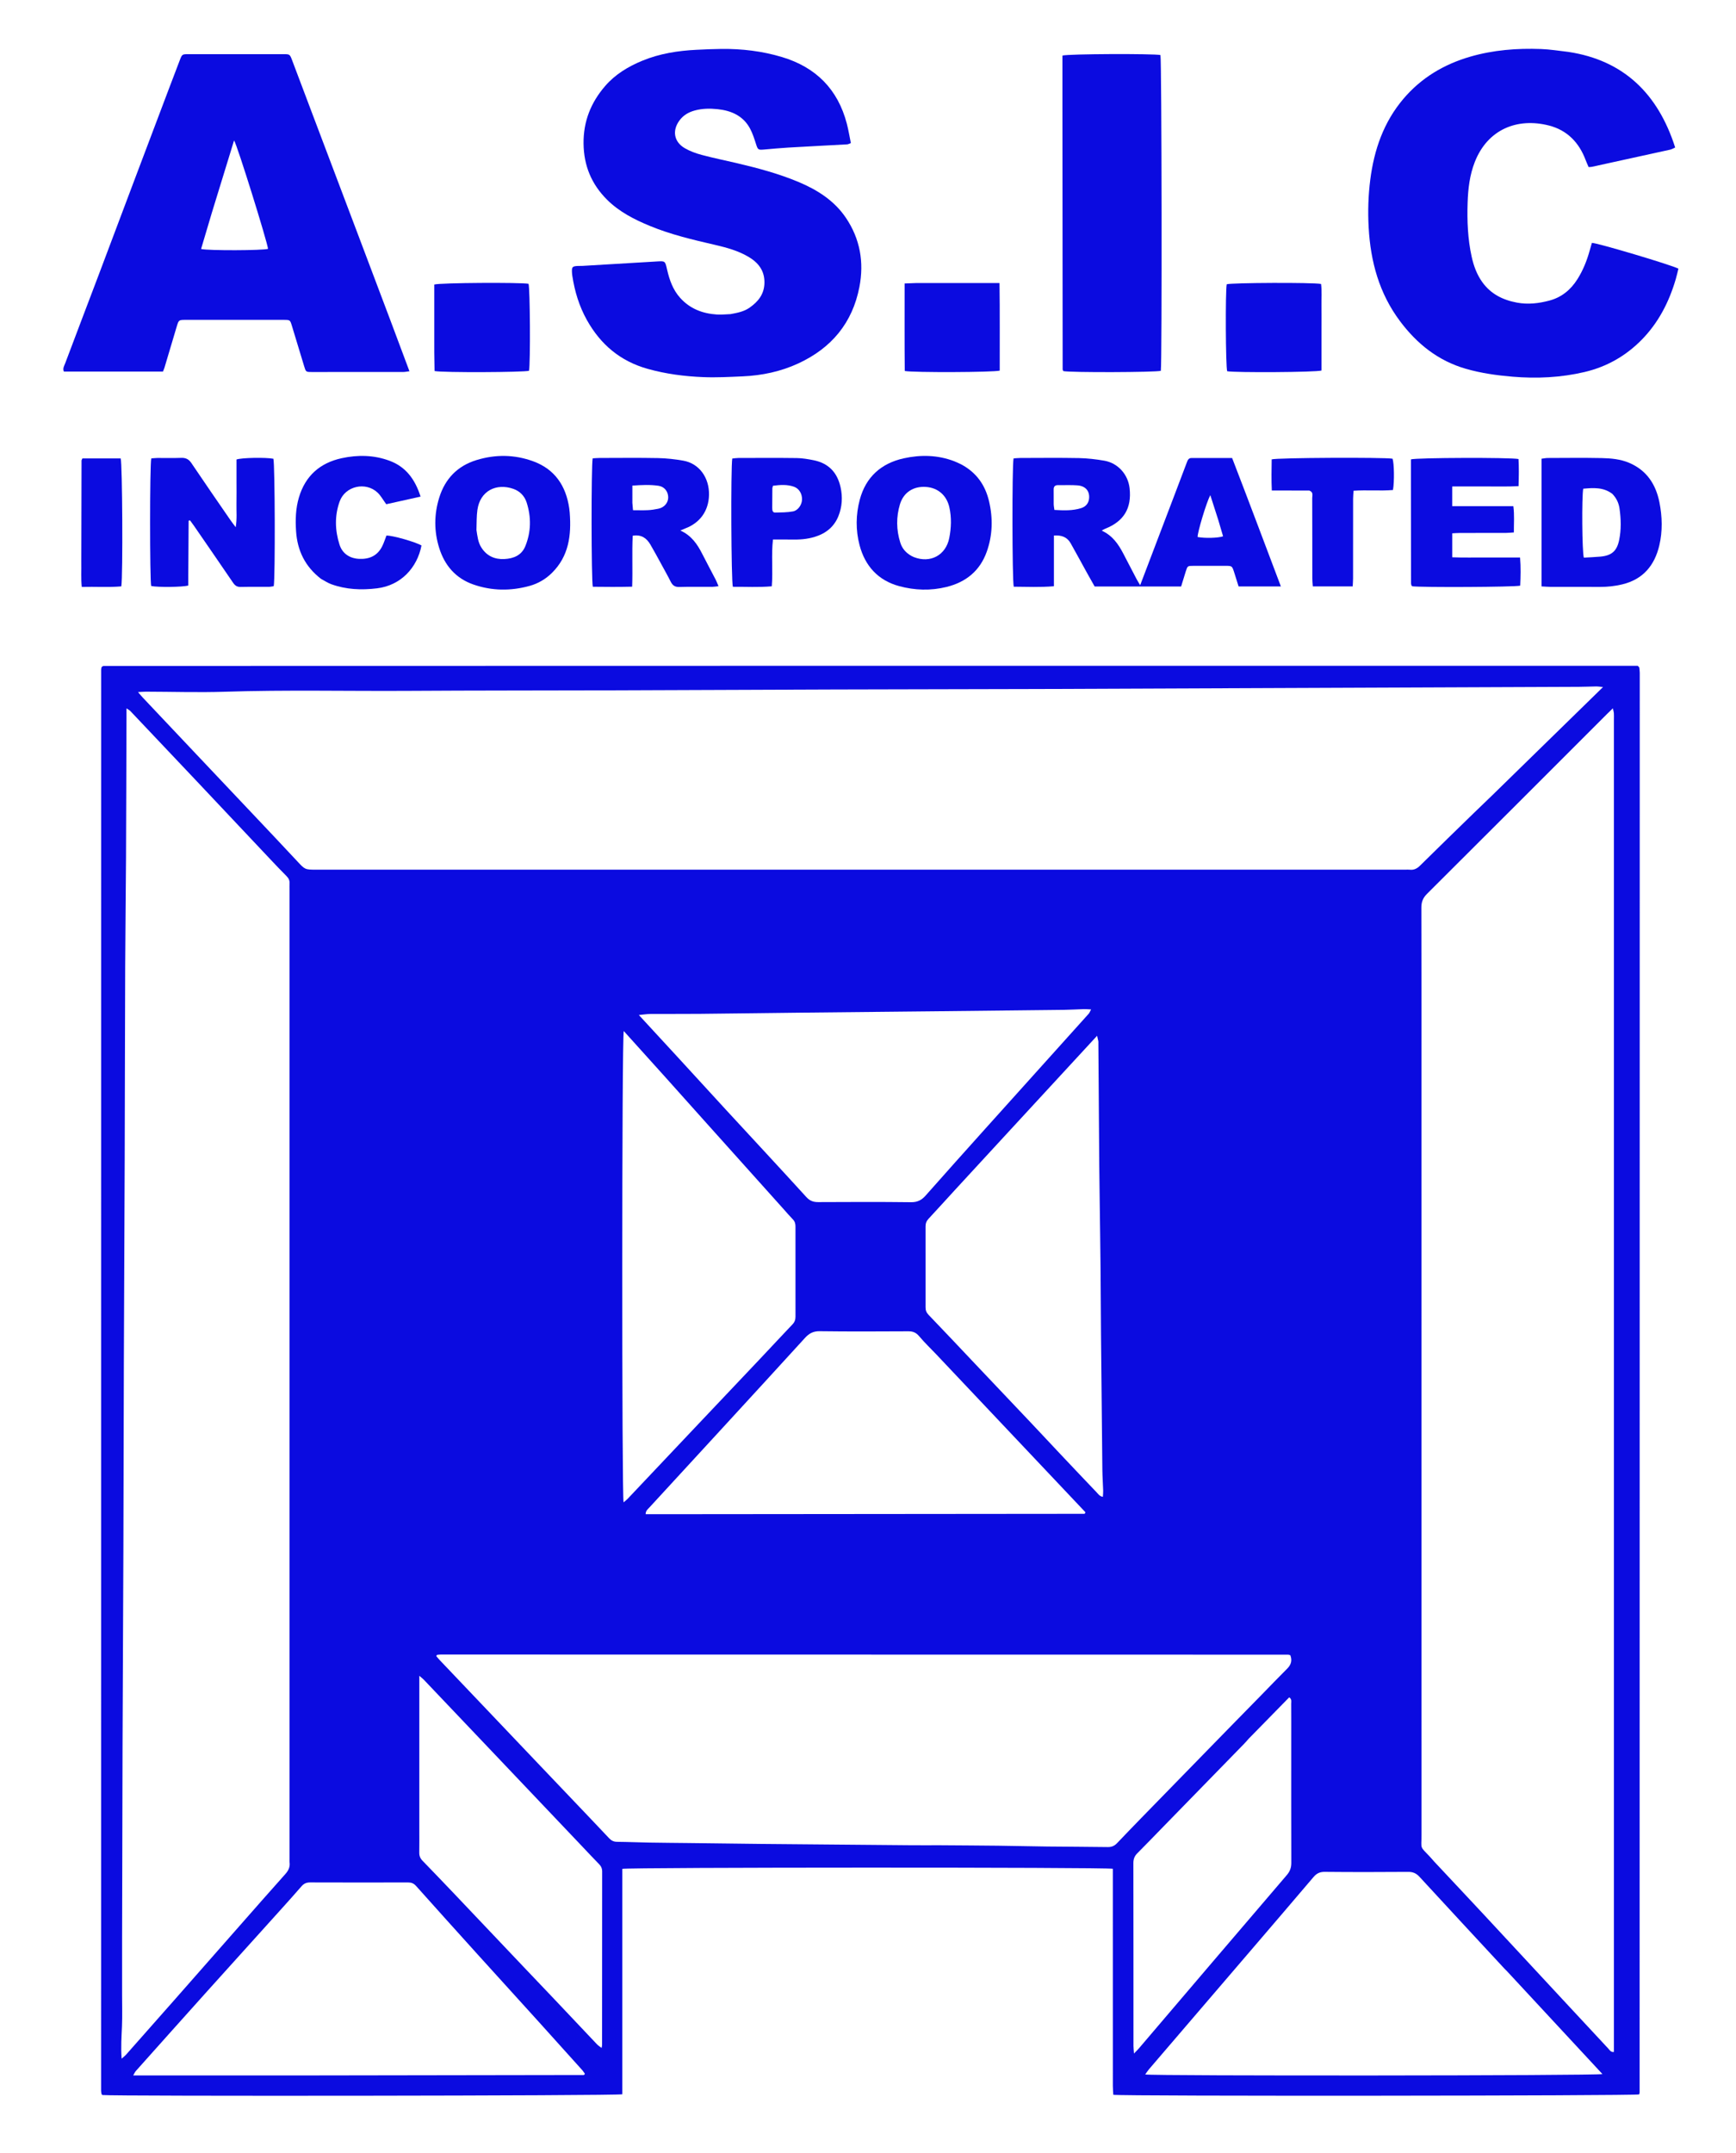
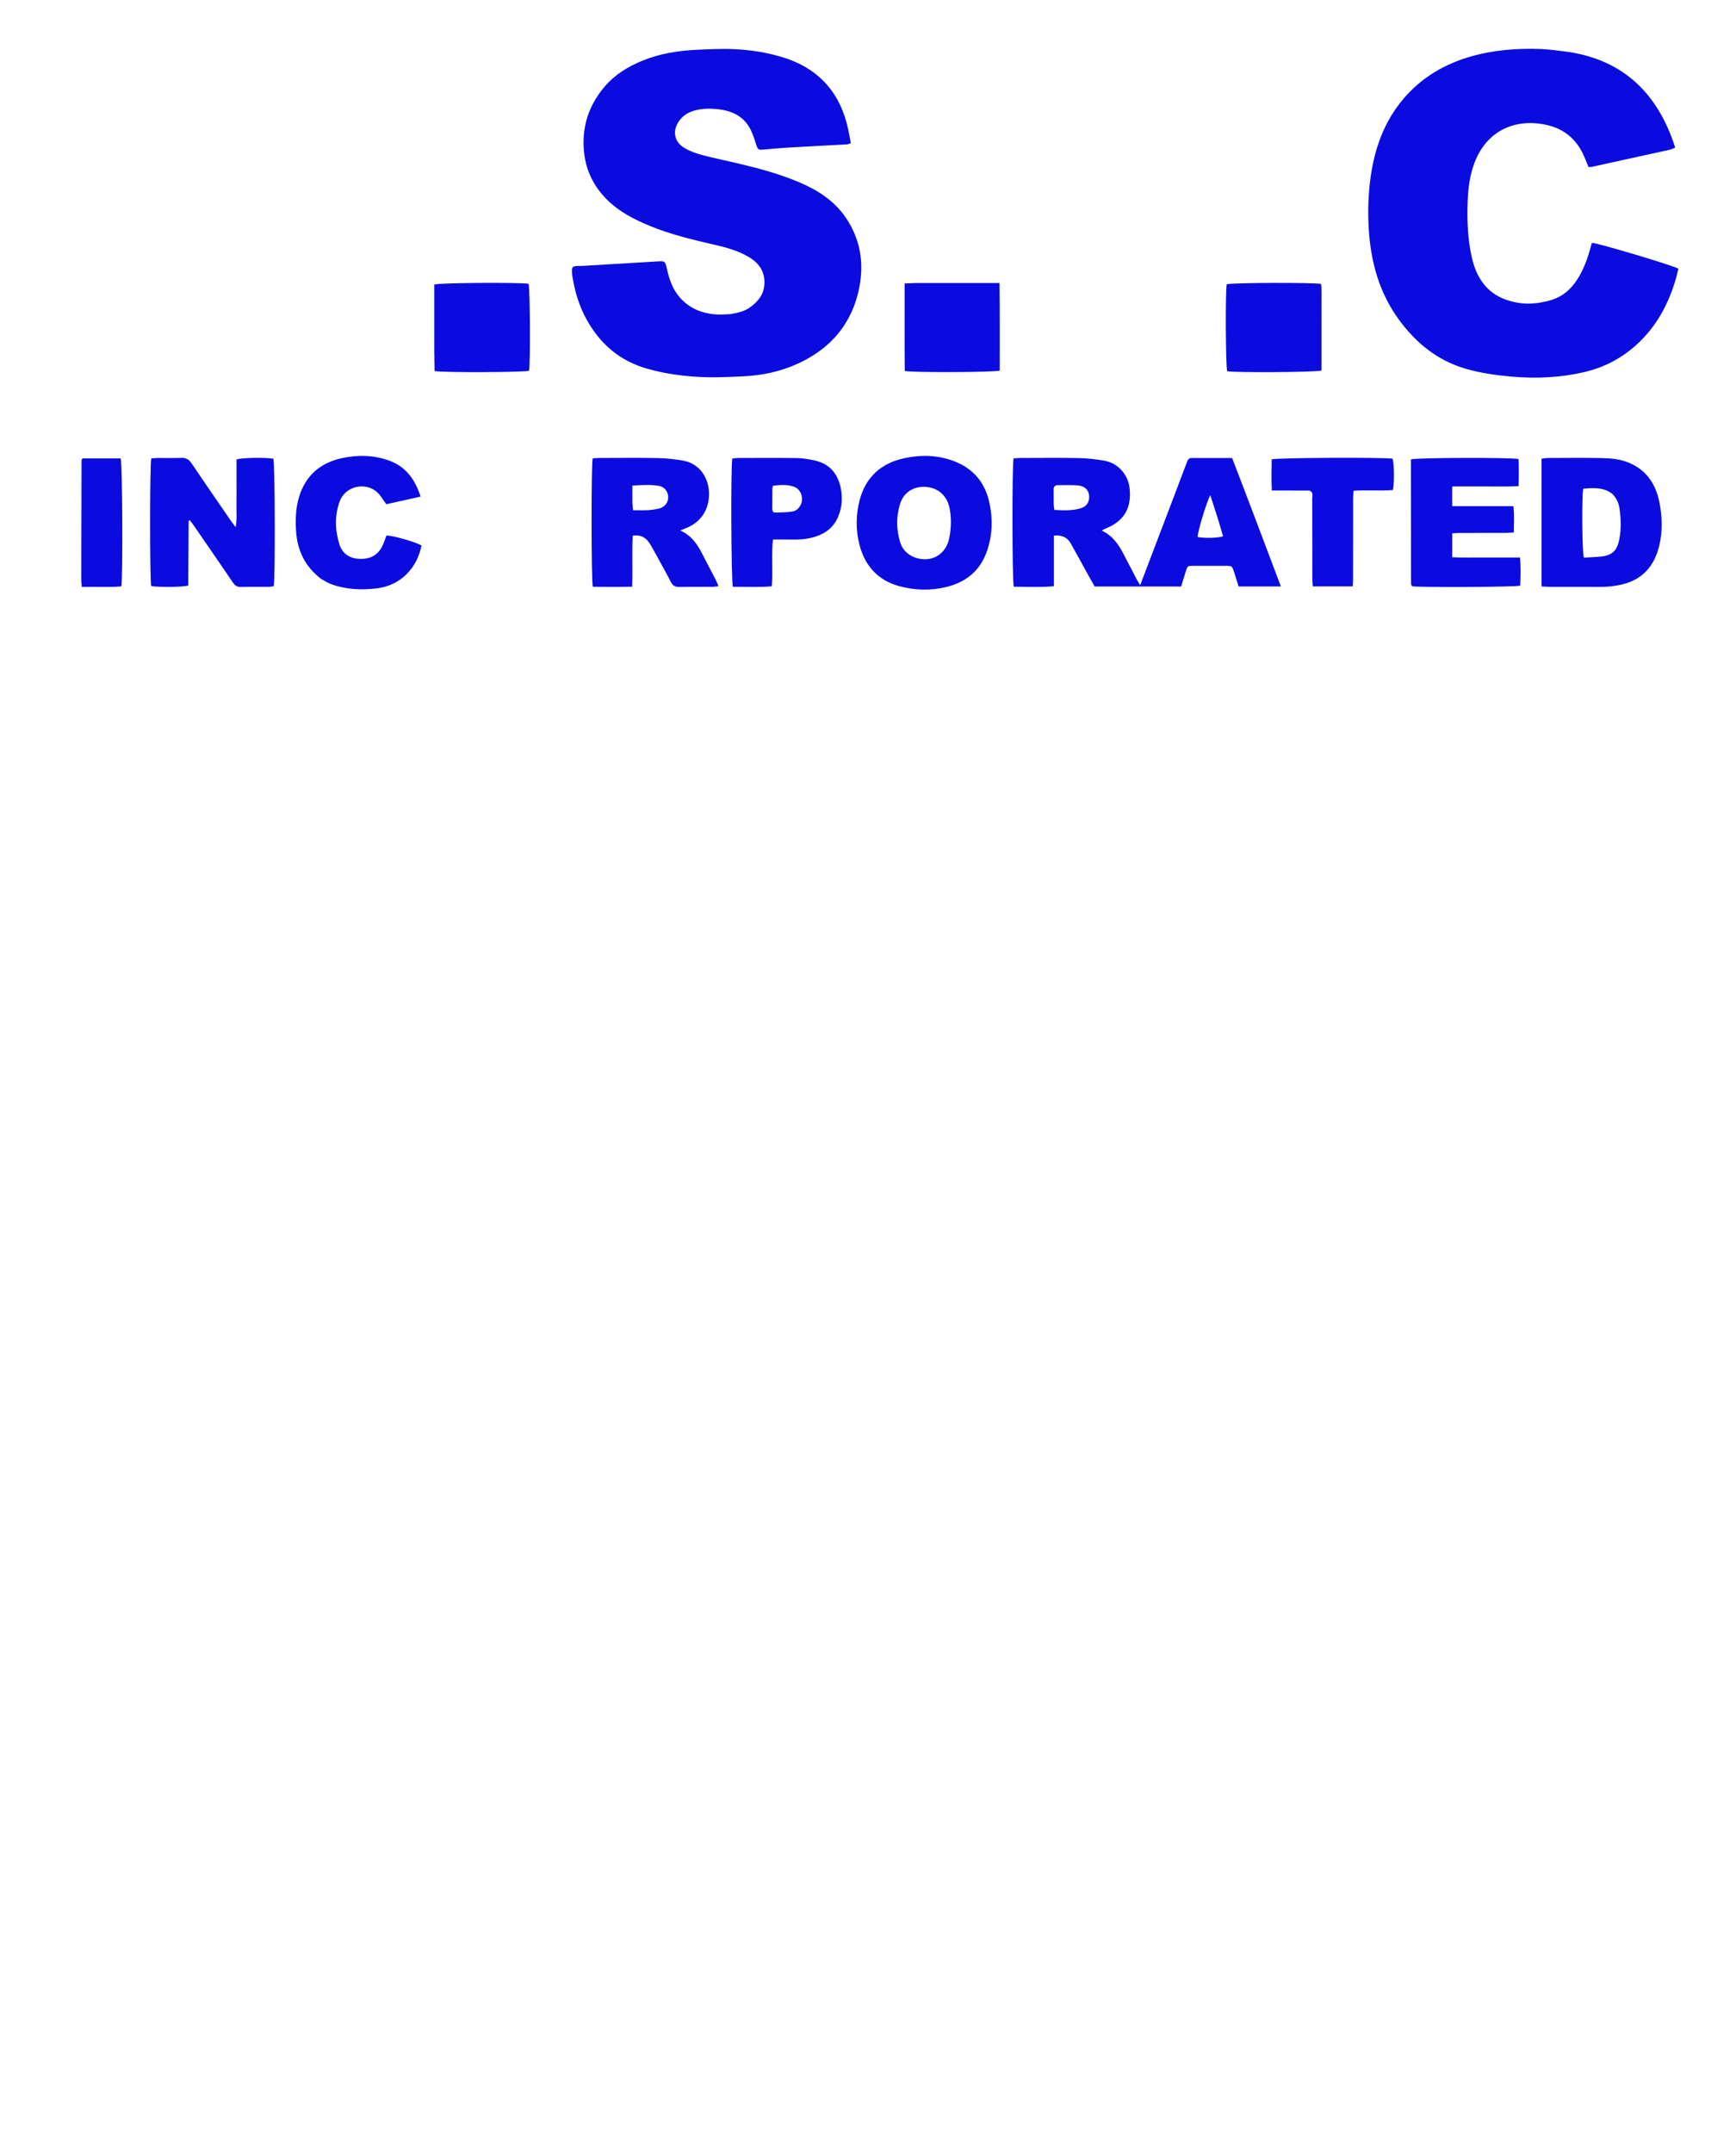
<svg xmlns="http://www.w3.org/2000/svg" version="1.1" id="Layer_1" x="0px" y="0px" width="100%" viewBox="0 0 2640 3274" enable-background="new 0 0 2640 3274" xml:space="preserve">
  <path fill="#000000" opacity="0" stroke="none" d=" M2,944   C2,629.333 2,315.667 2,2   C882,2 1762,2 2642,2   C2642,1093.333 2642,2184.666 2642,3275.999   C1762.001,3276 882.001,3276 2.001,3276   C2,2499 2,1722 2,944  M1349,1012.336   C952.027,1012.409 555.054,1012.481 158.081,1012.571   C157.432,1012.572 156.769,1012.812 156.141,1013.023   C155.844,1013.122 155.606,1013.407 155.355,1013.625   C155.108,1013.839 154.878,1014.074 154.423,1014.506   C154.236,1015.57 153.804,1016.87 153.804,1018.17   C153.757,1738.46 153.738,2458.75 153.747,3179.041   C153.747,3180.683 154.148,3182.33 154.418,3183.965   C154.464,3184.248 154.779,3184.495 154.994,3184.739   C155.213,3184.988 155.462,3185.213 155.697,3185.449   C170.093,3187.436 937.762,3186.677 946.39,3184.313   C946.39,3070.203 946.39,2955.728 946.39,2841.6   C955.961,2839.114 1681.576,2838.984 1692.334,2841.464   C1692.334,2845.644 1692.334,2850.209 1692.334,2854.774   C1692.335,2960.435 1692.327,3066.095 1692.365,3171.756   C1692.366,3176.291 1692.793,3180.826 1693.008,3185.102   C1706.913,3187.403 2485.174,3186.698 2492.634,3184.515   C2492.891,3183.679 2493.43,3182.747 2493.43,3181.815   C2493.533,2462.193 2493.601,1742.571 2493.637,1022.949   C2493.637,1020.312 2493.187,1017.674 2492.909,1015.04   C2492.877,1014.747 2492.617,1014.461 2492.418,1014.206   C2492.215,1013.945 2491.956,1013.727 2490.575,1012.337   C2111.479,1012.337 1731.24,1012.337 1349,1012.336  M1110.028,477.743   C1103.374,477.929 1096.686,478.637 1090.072,478.206   C1068.365,476.791 1049.226,469.462 1034.31,452.867   C1023.231,440.541 1018.046,425.494 1014.443,409.806   C1011.426,396.671 1011.703,396.754 998.389,397.575   C960.885,399.886 923.373,402.074 885.863,404.283   C883.204,404.439 880.525,404.252 877.868,404.421   C870.527,404.888 869.494,406.09 869.788,413.719   C869.864,415.711 870.089,417.708 870.391,419.68   C873.993,443.235 880.824,465.722 892.509,486.613   C913.289,523.768 943.155,549.092 984.799,560.796   C1012.612,568.614 1040.856,572.246 1069.427,573.418   C1089.316,574.234 1109.314,573.127 1129.236,572.258   C1158.76,570.971 1187.363,564.971 1214.254,552.485   C1264.374,529.214 1296.372,491.104 1306.935,436.309   C1314.182,398.713 1308.002,363.306 1286.499,331.331   C1268.768,304.966 1242.815,288.624 1214.238,276.642   C1183.803,263.882 1151.9,255.425 1119.793,247.897   C1102.3,243.796 1084.665,240.237 1067.32,235.592   C1058.406,233.205 1049.405,229.974 1041.464,225.365   C1024.647,215.606 1021.914,198.228 1033.566,182.79   C1039.468,174.97 1047.318,170.519 1056.615,167.989   C1068.079,164.87 1079.823,164.783 1091.339,165.997   C1112.077,168.181 1130.216,176.053 1140.63,195.507   C1144.668,203.051 1147.265,211.438 1149.9,219.64   C1152.354,227.277 1153.114,228.127 1160.994,227.447   C1173.574,226.361 1186.148,225.136 1198.75,224.397   C1228.634,222.643 1258.534,221.159 1288.423,219.479   C1289.923,219.395 1291.376,218.494 1293.964,217.581   C1291.898,207.544 1290.326,197.759 1287.846,188.208   C1274.198,135.646 1240.682,102.14 1189,86.681   C1159.159,77.754 1128.488,74.06 1097.367,74.387   C1084.735,74.52 1072.101,75.069 1059.481,75.691   C1031.082,77.09 1003.216,81.422 976.759,92.344   C955.299,101.203 935.644,112.999 920.284,130.774   C898.587,155.881 887.035,184.589 887.432,218.408   C887.825,251.946 899.508,280.02 923.025,303.498   C941.552,321.994 964.341,333.622 988.16,343.467   C1019.98,356.619 1053.364,364.477 1086.782,372.201   C1104.663,376.333 1122.434,381.135 1138.333,390.545   C1153.13,399.301 1162.873,411.436 1162.513,430.138   C1162.181,447.387 1153.022,458.607 1139.9,467.806   C1131.46,473.723 1121.648,475.647 1110.028,477.743  M593.777,487.253   C577.895,445.208 562.023,403.159 546.128,361.119   C522.104,297.58 498.058,234.05 474.033,170.511   C464.143,144.352 454.3,118.176 444.401,92.02   C440.775,82.437 440.73,82.356 430.85,82.348   C382.852,82.311 334.854,82.313 286.856,82.344   C276.955,82.35 276.912,82.416 273.292,91.847   C267.686,106.453 262.121,121.074 256.585,135.706   C239.969,179.614 223.351,223.52 206.781,267.446   C187.869,317.581 169.062,367.755 150.108,417.874   C133.153,462.71 115.988,507.466 99.157,552.348   C97.749,556.103 95.001,560.079 97.131,564.962   C147.376,564.962 197.536,564.962 247.822,564.962   C248.757,562.567 249.605,560.778 250.165,558.904   C256.359,538.174 262.444,517.412 268.697,496.7   C271.812,486.382 271.941,486.35 282.34,486.345   C332.004,486.318 381.669,486.314 431.334,486.351   C441.14,486.358 441.174,486.447 443.908,495.429   C450.111,515.811 456.279,536.203 462.458,556.592   C465.148,565.471 465.144,565.622 473.97,565.632   C520.301,565.685 566.633,565.673 612.964,565.612   C615.77,565.609 618.575,564.983 622.669,564.493   C612.902,538.424 603.59,513.572 593.777,487.253  M2384.17,78.692   C2370.615,77.253 2357.089,75.027 2343.5,74.527   C2307.075,73.186 2270.977,75.953 2235.773,86.186   C2195.803,97.805 2161.354,118.281 2134.213,150.263   C2104.084,185.767 2089.607,227.829 2083.828,273.202   C2080.764,297.258 2080.014,321.417 2081.366,345.823   C2084.253,397.932 2097.41,446.162 2129.114,488.429   C2154.979,522.912 2187.045,548.6 2229.171,560.734   C2252.328,567.404 2275.836,570.701 2299.815,572.733   C2336.969,575.881 2373.618,574.145 2409.856,565.611   C2443.418,557.706 2472.415,541.208 2496.547,516.642   C2522.09,490.64 2538.231,459.149 2548.392,424.411   C2549.952,419.078 2551.145,413.638 2552.44,408.514   C2542.177,402.912 2427.891,368.918 2420.842,369.321   C2419.702,373.28 2418.487,377.406 2417.328,381.547   C2413.087,396.698 2407.277,411.166 2398.84,424.516   C2388.649,440.639 2374.859,452.059 2356.212,457.025   C2339.987,461.347 2323.57,463.238 2306.862,460.128   C2285.49,456.15 2267.114,447.056 2254.145,428.927   C2245.871,417.361 2241.087,404.272 2238.048,390.505   C2232.051,363.335 2230.943,335.765 2231.861,308.087   C2232.559,287.055 2234.989,266.173 2242.717,246.446   C2262.238,196.613 2307.318,178.575 2355.503,190.84   C2383.173,197.883 2401.414,216.724 2411.384,243.487   C2412.73,247.101 2414.401,250.593 2415.878,254.04   C2418.272,253.861 2419.609,253.919 2420.872,253.644   C2460.532,244.996 2500.192,236.347 2539.823,227.57   C2542.535,226.97 2545.027,225.37 2547.507,224.284   C2521.454,142.532 2469.095,91.576 2384.17,78.692  M1615.662,157   C1615.762,291.893 1615.861,426.787 1616.01,561.68   C1616.011,562.571 1616.715,563.461 1617.046,564.246   C1627.78,566.592 1757.962,566.162 1765.321,563.799   C1767.216,551.921 1766.671,91.148 1764.754,83.702   C1754.199,81.398 1624.034,81.829 1615.662,84.517   C1615.662,107.789 1615.662,131.394 1615.662,157  M1786.528,751.364   C1769.194,796.951 1751.859,842.538 1733.884,889.81   C1731.353,885.495 1729.778,883.044 1728.43,880.473   C1721.626,867.497 1714.891,854.484 1708.111,841.495   C1700.636,827.173 1691.677,814.188 1675.339,806.779   C1677.76,805.472 1679.1,804.559 1680.571,803.982   C1709.127,792.78 1721.233,772.73 1717.811,742.228   C1715.467,721.337 1700.058,704.025 1679.328,700.461   C1666.601,698.273 1653.622,696.754 1640.726,696.504   C1611.081,695.931 1581.417,696.295 1551.761,696.347   C1548.201,696.353 1544.642,696.778 1541.374,696.99   C1538.959,707.305 1539.181,883.15 1541.664,892.077   C1561.45,892.193 1581.505,893.153 1602.734,891.374   C1602.734,865.112 1602.734,839.938 1602.734,814.28   C1614.464,813.399 1622.923,816.681 1628.238,826.111   C1636.738,841.193 1644.956,856.433 1653.333,871.585   C1657.155,878.497 1661.073,885.357 1664.661,891.732   C1709.041,891.732 1752.257,891.732 1796.191,891.732   C1798.625,883.799 1800.874,876.181 1803.307,868.622   C1805.913,860.521 1805.988,860.419 1814.451,860.37   C1830.778,860.276 1847.106,860.302 1863.433,860.351   C1873.575,860.382 1873.637,860.423 1876.757,869.94   C1879.12,877.148 1881.296,884.416 1883.565,891.686   C1905.069,891.686 1925.57,891.686 1947.887,891.686   C1923.002,825.934 1898.804,761.257 1873.734,696.401   C1852.731,696.401 1832.444,696.445 1812.156,696.369   C1807.36,696.352 1806.119,699.812 1804.811,703.255   C1798.901,718.807 1793.045,734.38 1786.528,751.364  M286.34,872.906   C286.504,845.945 286.666,818.983 286.86,792.021   C286.862,791.817 287.257,791.545 287.523,791.432   C287.798,791.314 288.139,791.35 289.002,791.264   C290.773,793.678 292.782,796.276 294.642,798.976   C314.644,828.018 334.693,857.028 354.53,886.182   C357.441,890.461 360.582,892.549 365.928,892.43   C380.244,892.112 394.573,892.369 408.896,892.27   C411.436,892.252 413.971,891.616 416.272,891.298   C418.71,878.822 418.114,704.649 415.748,697.51   C404.33,695.307 367.58,695.848 359.66,698.661   C359.66,709.596 359.66,720.884 359.66,732.172   C359.66,743.498 359.836,754.827 359.611,766.148   C359.39,777.235 360.617,788.408 358.46,801.651   C354.896,796.857 352.476,793.81 350.276,790.611   C330.476,761.828 310.554,733.127 291.074,704.129   C287.025,698.101 282.419,695.929 275.4,696.19   C263.424,696.634 251.42,696.264 239.428,696.346   C236.203,696.369 232.981,696.791 230.046,697.008   C227.652,706.794 227.738,882.752 229.924,891.022   C239.689,893.095 277.456,892.819 286.339,890.276   C286.339,885.387 286.339,880.131 286.34,872.906  M1006.177,858.843   C1010.781,867.328 1015.61,875.701 1019.908,884.339   C1022.724,889.998 1026.261,892.71 1033.057,892.497   C1049.696,891.975 1066.363,892.367 1083.019,892.287   C1085.846,892.274 1088.67,891.747 1092.667,891.338   C1090.942,887.3 1089.857,884.249 1088.383,881.398   C1081.656,868.388 1074.674,855.508 1068.061,842.441   C1060.585,827.669 1051.662,814.303 1034.649,806.638   C1037.89,805.243 1039.871,804.287 1041.923,803.524   C1064.595,795.098 1077.714,776.669 1078.208,752.496   C1078.748,726.156 1063.165,704.74 1039.268,700.47   C1026.557,698.198 1013.555,696.757 1000.654,696.507   C971.018,695.933 941.363,696.298 911.715,696.341   C908.151,696.346 904.587,696.715 901.297,696.9   C898.994,706.893 899.12,882.624 901.518,892.165   C920.957,892.395 940.685,892.544 961.338,892.048   C962.317,865.289 960.881,839.817 962.194,814.559   C975.513,812.387 983.349,818.349 988.99,827.876   C994.754,837.61 1000.048,847.621 1006.177,858.843  M2344.329,715.165   C2344.329,773.694 2344.329,832.223 2344.329,891.618   C2349.502,891.904 2353.39,892.296 2357.278,892.305   C2382.595,892.361 2407.911,892.233 2433.227,892.381   C2444.605,892.448 2455.691,891.223 2466.821,888.582   C2498.693,881.018 2516.251,859.587 2523.382,829.273   C2528.447,807.743 2527.871,785.547 2523.562,763.799   C2518.143,736.447 2504.148,715.112 2477.661,703.785   C2464.311,698.076 2449.891,696.791 2435.639,696.495   C2408.336,695.928 2381.012,696.295 2353.698,696.369   C2350.856,696.376 2348.016,697.016 2344.329,697.466   C2344.329,703.325 2344.329,708.275 2344.329,715.165  M866.318,778.65   C866.098,776.665 865.938,774.67 865.648,772.694   C860.657,738.729 843.786,713.436 810.862,701.395   C782.565,691.046 753.485,690.669 724.586,699.547   C695.654,708.436 676.884,727.98 667.969,756.581   C660.042,782.01 659.949,807.92 667.95,833.321   C676.308,859.852 693.059,879.39 719.904,888.734   C748.089,898.545 776.797,898.761 805.402,890.855   C818.363,887.273 829.943,880.458 839.575,870.877   C864.944,845.644 869.081,814.025 866.318,778.65  M1461.096,705.771   C1457.768,704.266 1454.507,702.583 1451.1,701.283   C1426.009,691.708 1400.027,691.211 1374.386,696.871   C1340.191,704.42 1316.73,725.144 1307.505,759.676   C1301.387,782.576 1301.152,806.105 1307.156,828.915   C1315.456,860.452 1335.292,882.494 1367.322,891.186   C1391.044,897.624 1415.328,898.408 1439.478,892.442   C1469.052,885.135 1490.286,867.839 1500.585,838.918   C1509.5,813.885 1510.167,788.098 1504.079,762.193   C1498.291,737.563 1484.999,718.528 1461.096,705.771  M2145.655,729.006   C2145.704,781.669 2145.749,834.331 2145.824,886.993   C2145.825,887.971 2146.152,888.955 2146.391,889.92   C2146.464,890.212 2146.74,890.462 2146.949,890.707   C2147.166,890.96 2147.416,891.184 2147.653,891.418   C2160.918,893.319 2303.702,892.68 2311.847,890.478   C2312.489,876.613 2312.885,862.559 2311.627,847.679   C2293.358,847.679 2276.393,847.744 2259.429,847.661   C2242.559,847.578 2225.666,848.041 2208.502,847.351   C2208.502,834.529 2208.502,823.08 2208.502,810.903   C2212.865,810.689 2216.45,810.367 2220.037,810.36   C2243.368,810.312 2266.7,810.367 2290.032,810.298   C2293.872,810.286 2297.711,809.832 2302.201,809.539   C2302.072,795.848 2303.23,783.343 2301.399,769.615   C2270.23,769.615 2239.735,769.615 2208.476,769.615   C2208.476,759.245 2208.476,750.171 2208.476,739.657   C2225.674,739.657 2242.238,739.734 2258.8,739.635   C2275.325,739.536 2291.878,740.087 2309.32,739.198   C2309.766,724.464 2310.005,711.047 2309.248,697.947   C2297.446,695.39 2154.024,695.834 2145.655,698.476   C2145.655,707.758 2145.655,717.384 2145.655,729.006  M488.679,880.473   C493.663,883.1 498.423,886.344 503.67,888.246   C526.331,896.463 549.542,897.465 573.448,894.54   C609.621,890.112 634.431,863.293 640.967,829.435   C632.22,824.115 596.434,813.874 587.686,814.327   C585.574,819.713 583.821,825.475 581.141,830.769   C573.814,845.245 561.46,850.579 545.683,849.709   C531.707,848.939 520.653,841.709 516.319,828.132   C509.367,806.351 508.758,784.11 516.516,762.467   C524.93,738.997 556.102,731.895 574.234,749.054   C579.139,753.695 582.478,759.99 587.376,766.673   C603.826,763.026 621.164,759.182 639.585,755.098   C631.328,729.083 617.362,709.843 592.363,700.566   C568.625,691.757 543.956,691.385 519.565,696.691   C486.735,703.832 464.415,723.37 454.624,756.196   C449.595,773.056 449.102,790.221 450.236,807.607   C452.161,837.099 463.908,861.415 488.679,880.473  M1240.485,815.866   C1256.656,810.739 1268.63,800.513 1274.953,784.875   C1280.661,770.755 1281.614,755.897 1278.274,740.799   C1273.305,718.331 1259.949,704.326 1237.331,699.773   C1228.902,698.076 1220.27,696.595 1211.71,696.479   C1182.089,696.077 1152.459,696.293 1122.832,696.356   C1119.654,696.363 1116.477,696.912 1113.602,697.182   C1111.198,710.979 1111.918,884.339 1114.494,892.207   C1133.962,892.045 1153.723,893.235 1173.679,891.474   C1175.632,867.365 1172.742,844.151 1175.464,820.336   C1185.51,820.336 1194.468,820.195 1203.419,820.371   C1215.455,820.608 1227.362,820.006 1240.485,815.866  M2009.652,499   C2009.652,487.667 2009.787,476.333 2009.614,465.003   C2009.443,453.823 2010.404,442.567 2008.997,431.756   C1996.184,429.276 1872.651,429.88 1865.533,432.214   C1863.319,443.697 1863.906,557.337 1866.217,564.458   C1877.771,566.721 2001.323,566.116 2009.652,563.363   C2009.652,542.855 2009.652,521.928 2009.652,499  M660.395,477   C660.394,486.664 660.394,496.328 660.394,505.991   C660.394,515.988 660.336,525.986 660.411,535.982   C660.483,545.499 660.696,555.015 660.841,564.154   C673.935,566.739 797.475,566.114 804.522,563.731   C806.732,551.781 806.092,438.556 803.774,431.508   C791.981,429.245 668.649,429.88 660.395,432.64   C660.395,446.475 660.395,460.738 660.395,477  M1393.175,430.321   C1387.656,430.54 1382.137,430.758 1375.669,431.014   C1375.756,476.232 1375.428,520.302 1375.893,564.068   C1388.359,566.619 1512.019,566.143 1520.335,563.488   C1520.201,519.744 1520.655,475.677 1520.007,430.321   C1477.487,430.321 1436.31,430.321 1393.175,430.321  M1992.055,746.026   C1997.72,748.379 1995.521,753.438 1995.537,757.337   C1995.708,797.955 1995.622,838.573 1995.683,879.192   C1995.689,883.344 1996.196,887.495 1996.467,891.581   C2017.272,891.581 2036.764,891.581 2057.098,891.581   C2057.313,886.968 2057.648,883.066 2057.652,879.163   C2057.693,838.878 2057.66,798.592 2057.711,758.307   C2057.716,754.448 2058.143,750.591 2058.407,746.18   C2079.115,744.739 2098.989,746.72 2118.353,745.036   C2120.636,731.842 2120.111,704.429 2117.708,697.437   C2105.285,695.185 1941.661,695.894 1933.897,698.485   C1933.681,713.678 1933.302,729.115 1934.086,745.792   C1953.737,745.792 1971.977,745.792 1992.055,746.026  M123.65,854.998   C123.943,867.142 123.011,879.35 124.345,892.401   C145.319,891.843 165.052,893.304 184.504,891.569   C187.035,874.826 186.094,704.223 183.507,697.003   C164.17,697.003 144.702,697.003 125.352,697.003   C124.709,698.521 124.005,699.409 124.002,700.299   C123.848,751.199 123.752,802.099 123.65,854.998  z" />
-   <path fill="#0b0be0" opacity="1" stroke="none" d=" M1350,1012.337   C1731.24,1012.337 2111.479,1012.337 2490.575,1012.337   C2491.956,1013.727 2492.215,1013.945 2492.418,1014.206   C2492.617,1014.461 2492.877,1014.747 2492.909,1015.04   C2493.187,1017.674 2493.637,1020.312 2493.637,1022.949   C2493.601,1742.571 2493.533,2462.193 2493.43,3181.815   C2493.43,3182.747 2492.891,3183.679 2492.634,3184.515   C2485.174,3186.698 1706.913,3187.403 1693.008,3185.102   C1692.793,3180.826 1692.366,3176.291 1692.365,3171.756   C1692.327,3066.095 1692.335,2960.435 1692.334,2854.774   C1692.334,2850.209 1692.334,2845.644 1692.334,2841.464   C1681.576,2838.984 955.961,2839.114 946.39,2841.6   C946.39,2955.728 946.39,3070.203 946.39,3184.313   C937.762,3186.677 170.093,3187.436 155.697,3185.449   C155.462,3185.213 155.213,3184.988 154.994,3184.739   C154.779,3184.495 154.464,3184.248 154.418,3183.965   C154.148,3182.33 153.747,3180.683 153.747,3179.041   C153.738,2458.75 153.757,1738.46 153.804,1018.17   C153.804,1016.87 154.236,1015.57 154.423,1014.506   C154.878,1014.074 155.108,1013.839 155.355,1013.625   C155.606,1013.407 155.844,1013.122 156.141,1013.023   C156.769,1012.812 157.432,1012.572 158.081,1012.571   C555.054,1012.481 952.027,1012.409 1350,1012.337  M2268.754,1209.774   C2324.606,1155.214 2380.459,1100.653 2437.772,1044.666   C2432.969,1044.173 2430.466,1043.673 2427.97,1043.703   C2418.98,1043.813 2409.994,1044.259 2401.005,1044.298   C2288.398,1044.784 2175.791,1045.22 2063.184,1045.671   C2012.867,1045.872 1962.551,1046.074 1912.234,1046.28   C1801.956,1046.732 1691.678,1047.267 1581.4,1047.619   C1477.098,1047.952 1372.794,1048.019 1268.492,1048.341   C1154.55,1048.694 1040.609,1049.272 926.668,1049.63   C825.032,1049.949 723.394,1049.78 621.76,1050.423   C528.508,1051.012 435.252,1048.723 341.995,1051.787   C302.053,1053.1 262.025,1051.773 222.035,1051.694   C218.58,1051.688 215.125,1052.052 209.89,1052.342   C213.196,1056.156 215.016,1058.417 217,1060.52   C242.59,1087.641 268.197,1114.745 293.811,1141.842   C325.595,1175.468 357.407,1209.069 389.176,1242.71   C410.203,1264.976 431.27,1287.208 452.138,1309.624   C463.825,1322.178 463.659,1322.334 481.254,1322.334   C1033.141,1322.335 1585.028,1322.335 2136.915,1322.334   C2139.247,1322.334 2141.605,1322.112 2143.908,1322.373   C2150.396,1323.107 2155.089,1320.564 2159.729,1315.973   C2187.185,1288.801 2214.925,1261.915 2242.599,1234.964   C2250.93,1226.852 2259.357,1218.839 2268.754,1209.774  M2161.678,1677   C2161.678,2047.932 2161.651,2418.865 2161.744,2789.798   C2161.75,2812.116 2158.459,2806.346 2174.495,2823.113   C2176.794,2825.517 2178.841,2828.161 2181.115,2830.591   C2206.358,2857.564 2231.694,2884.449 2256.865,2911.49   C2297.005,2954.614 2337.03,2997.845 2377.122,3041.014   C2399.997,3065.646 2422.901,3090.251 2445.812,3114.851   C2447.931,3117.126 2449.39,3120.539 2454.333,3119.989   C2454.333,3114.773 2454.333,3109.812 2454.333,3104.852   C2454.333,2434.308 2454.333,1763.764 2454.332,1093.219   C2454.332,1090.22 2454.482,1087.209 2454.261,1084.225   C2454.111,1082.207 2453.432,1080.229 2452.715,1076.995   C2448.82,1080.785 2445.946,1083.513 2443.146,1086.313   C2352.177,1177.273 2261.274,1268.3 2170.121,1359.074   C2163.923,1365.247 2161.495,1371.417 2161.517,1380.054   C2161.771,1478.369 2161.678,1576.684 2161.678,1677  M185.665,3033   C185.655,3049 186.15,3065.02 185.491,3080.993   C184.84,3096.781 183.644,3112.514 184.97,3130.129   C188.178,3127.314 190.001,3126.031 191.438,3124.408   C216.156,3096.492 240.855,3068.559 265.5,3040.578   C298.508,3003.101 331.453,2965.567 364.452,2928.081   C387.552,2901.841 410.596,2875.55 433.905,2849.497   C438.669,2844.173 441.315,2838.669 440.355,2831.533   C440.134,2829.896 440.323,2828.204 440.323,2826.538   C440.323,2335.205 440.323,1843.872 440.323,1352.539   C440.323,1349.539 440.13,1346.526 440.35,1343.542   C440.694,1338.866 438.969,1335.348 435.66,1332.043   C427.413,1323.809 419.399,1315.338 411.4,1306.859   C373.252,1266.42 335.166,1225.922 297.007,1185.495   C264.106,1150.638 231.143,1115.84 198.16,1081.062   C196.975,1079.813 195.274,1079.054 192.332,1077.066   C192.332,1082.719 192.343,1086.637 192.331,1090.554   C192.112,1161.859 191.994,1233.164 191.636,1304.468   C191.36,1359.435 190.592,1414.4 190.38,1469.367   C190.008,1566.023 189.973,1662.679 189.65,1759.334   C189.3,1863.967 188.712,1968.599 188.357,2073.232   C188.036,2167.556 187.97,2261.881 187.644,2356.205   C187.299,2456.165 186.699,2556.125 186.358,2656.086   C186.028,2753.057 185.87,2850.029 185.669,2947   C185.611,2975 185.664,3003 185.665,3033  M1429,2805.669   C1458.65,2805.892 1488.302,2806.018 1517.951,2806.367   C1542.893,2806.66 1567.831,2807.331 1592.774,2807.619   C1623.424,2807.973 1654.079,2807.977 1684.728,2808.444   C1690.594,2808.533 1694.885,2806.565 1698.771,2802.485   C1710.934,2789.717 1723.156,2777.002 1735.464,2764.373   C1779.165,2719.525 1822.901,2674.711 1866.646,2629.907   C1883.854,2612.283 1901.13,2594.727 1918.356,2577.12   C1931.388,2563.801 1944.252,2550.314 1957.463,2537.177   C1963.604,2531.071 1965.292,2524.533 1962.193,2516.661   C1960.818,2516.319 1959.861,2515.872 1958.904,2515.872   C1529.32,2515.783 1099.737,2515.725 670.153,2515.684   C668.502,2515.684 666.85,2515.947 665.202,2516.124   C664.884,2516.158 664.52,2516.298 664.295,2516.512   C664.073,2516.724 664,2517.093 663.505,2518.167   C665.148,2520.066 666.943,2522.317 668.919,2524.396   C690.013,2546.602 711.141,2568.776 732.251,2590.967   C763.455,2623.769 794.647,2656.582 825.853,2689.382   C840.078,2704.334 854.331,2719.258 868.559,2734.206   C887.842,2754.464 907.171,2774.678 926.335,2795.049   C929.77,2798.701 933.373,2800.418 938.503,2800.457   C954.786,2800.581 971.063,2801.34 987.347,2801.625   C1007.665,2801.98 1027.987,2802.096 1048.307,2802.34   C1084.267,2802.77 1120.226,2803.299 1156.187,2803.641   C1232.46,2804.366 1308.734,2805.017 1385.008,2805.653   C1399.004,2805.769 1413.002,2805.669 1429,2805.669  M2291.783,2997.224   C2290.373,2995.805 2288.919,2994.428 2287.56,2992.962   C2244.57,2946.575 2201.511,2900.25 2158.71,2853.689   C2153.778,2848.324 2148.772,2846.113 2141.449,2846.169   C2099.122,2846.497 2056.789,2846.541 2014.463,2846.133   C2006.924,2846.061 2002.07,2848.651 1997.442,2854.096   C1965.544,2891.632 1933.486,2929.031 1901.436,2966.437   C1850.085,3026.369 1798.692,3086.266 1747.354,3146.209   C1745.312,3148.594 1743.652,3151.305 1741.568,3154.207   C1753.318,3156.571 2428.397,3156.113 2436.872,3153.585   C2388.576,3101.513 2340.681,3049.872 2291.783,2997.224  M467,3155.674   C607.294,3155.461 747.588,3155.248 887.882,3155.01   C888.133,3155.01 888.41,3154.664 888.625,3154.434   C888.846,3154.196 889.007,3153.901 889.481,3153.218   C888.271,3151.503 887.135,3149.492 885.627,3147.814   C863.609,3123.3 841.586,3098.791 819.476,3074.361   C788.426,3040.052 757.253,3005.854 726.225,2971.526   C694.974,2936.952 663.773,2902.332 632.737,2867.565   C629.263,2863.673 625.625,2862.236 620.602,2862.247   C570.941,2862.354 521.28,2862.384 471.619,2862.207   C466.103,2862.187 462.119,2863.906 458.583,2867.989   C449.647,2878.307 440.556,2888.492 431.418,2898.633   C392.876,2941.408 354.231,2984.092 315.744,3026.917   C279.253,3067.521 242.904,3108.252 206.546,3148.975   C205.2,3150.483 204.418,3152.495 202.549,3155.674   C291.14,3155.674 378.07,3155.674 467,3155.674  M1028.213,1604.784   C1053.63,1632.507 1078.988,1660.284 1104.479,1687.939   C1145.074,1731.981 1185.908,1775.805 1226.224,1820.101   C1231.592,1825.998 1236.953,1827.807 1244.395,1827.774   C1291.383,1827.568 1338.376,1827.339 1385.357,1827.941   C1395.12,1828.066 1401.497,1824.772 1407.603,1817.87   C1437.594,1783.97 1467.779,1750.24 1498.029,1716.571   C1550.515,1658.151 1603.109,1599.827 1655.599,1541.41   C1656.981,1539.872 1657.682,1537.723 1659.267,1534.82   C1654.723,1534.618 1651.472,1534.274 1648.233,1534.366   C1637.948,1534.659 1627.67,1535.346 1617.384,1535.47   C1552.445,1536.253 1487.504,1536.945 1422.563,1537.628   C1356.292,1538.325 1290.019,1538.938 1223.748,1539.662   C1170.484,1540.244 1117.221,1541.021 1063.956,1541.542   C1038.966,1541.786 1013.972,1541.555 988.982,1541.722   C983.942,1541.756 978.907,1542.614 971.529,1543.314   C991.276,1564.755 1009.243,1584.263 1028.213,1604.784  M1423.775,2059.235   C1415.038,2050.074 1405.87,2041.276 1397.734,2031.61   C1393.16,2026.175 1388.366,2024.185 1381.467,2024.219   C1336.471,2024.438 1291.468,2024.667 1246.479,2024.066   C1236.668,2023.935 1230.324,2027.538 1224.174,2034.285   C1184.481,2077.836 1144.636,2121.247 1104.771,2164.641   C1065.806,2207.055 1026.729,2249.365 987.82,2291.83   C985.355,2294.52 981.774,2296.96 981.879,2302.325   C986.279,2302.325 990.243,2302.328 994.206,2302.324   C1212.503,2302.133 1430.801,2301.94 1649.098,2301.725   C1649.352,2301.725 1649.662,2301.428 1649.846,2301.192   C1650.045,2300.938 1650.126,2300.592 1650.661,2299.355   C1575.551,2219.845 1500.164,2140.043 1423.775,2059.235  M1074.807,1708.198   C1033.069,1661.43 991.207,1614.774 948.577,1567.68   C945.573,1577.435 945.585,2275.72 948.298,2284.245   C950.448,2282.427 952.592,2280.937 954.349,2279.081   C990.029,2241.385 1025.647,2203.631 1061.313,2165.922   C1092.644,2132.797 1124.045,2099.738 1155.363,2066.6   C1172.042,2048.952 1188.548,2031.14 1205.282,2013.545   C1208.519,2010.142 1209.734,2006.51 1209.724,2001.905   C1209.624,1956.258 1209.637,1910.61 1209.703,1864.963   C1209.709,1860.775 1208.878,1857.26 1205.801,1854.115   C1200.92,1849.127 1196.415,1843.771 1191.753,1838.57   C1153.101,1795.451 1114.45,1752.331 1074.807,1708.198  M1529,1726.01   C1503.739,1753.421 1478.456,1780.813 1453.224,1808.251   C1439.482,1823.193 1425.908,1838.291 1412.07,1853.143   C1408.886,1856.562 1407.511,1860.123 1407.523,1864.754   C1407.626,1905.739 1407.612,1946.724 1407.535,1987.709   C1407.526,1992.252 1408.69,1995.658 1412.07,1999.166   C1436.096,2024.1 1459.786,2049.358 1483.602,2074.494   C1511.757,2104.21 1539.958,2133.881 1568.087,2163.622   C1583.176,2179.575 1598.123,2195.663 1613.192,2211.635   C1631.234,2230.757 1649.293,2249.863 1667.465,2268.86   C1670.028,2271.539 1672.191,2275.163 1677.176,2275.899   C1677.364,2272.303 1677.727,2269.373 1677.632,2266.457   C1677.286,2255.823 1676.511,2245.198 1676.392,2234.563   C1675.631,2166.636 1674.964,2098.707 1674.346,2030.778   C1674.034,1996.468 1673.978,1962.156 1673.646,1927.847   C1673.321,1894.226 1672.789,1860.607 1672.356,1826.988   C1672.116,1808.341 1671.819,1789.695 1671.675,1771.047   C1671.198,1709.439 1670.778,1647.832 1670.336,1586.224   C1670.329,1585.224 1670.457,1584.199 1670.28,1583.23   C1669.896,1581.125 1669.355,1579.048 1668.399,1574.861   C1621.401,1625.822 1575.682,1675.395 1529,1726.01  M689.206,2877.793   C726.337,2916.927 763.461,2956.067 800.602,2995.191   C814.354,3009.677 828.182,3024.092 841.915,3038.596   C863.887,3061.804 885.788,3085.079 907.789,3108.26   C909.672,3110.243 912.077,3111.731 914.828,3113.918   C915.266,3111.505 915.596,3110.533 915.596,3109.562   C915.633,3021.562 915.618,2933.563 915.729,2845.563   C915.735,2840.824 914.05,2837.42 910.81,2834.136   C902.396,2825.608 894.253,2816.814 886.001,2808.127   C856.414,2776.979 826.827,2745.83 797.239,2714.682   C776.836,2693.203 756.434,2671.724 736.028,2650.248   C705.524,2618.143 675.023,2586.036 644.49,2553.958   C643.007,2552.4 641.236,2551.117 637.662,2548.036   C637.662,2554.082 637.662,2557.929 637.662,2561.776   C637.662,2634.776 637.661,2707.776 637.662,2780.775   C637.662,2792.775 637.812,2804.778 637.608,2816.774   C637.523,2821.767 639.009,2825.595 642.561,2829.23   C657.915,2844.949 673.021,2860.911 689.206,2877.793  M1898.815,2643.812   C1896.597,2646.294 1894.467,2648.863 1892.146,2651.245   C1851.488,2692.965 1810.804,2734.66 1770.131,2776.364   C1756.642,2790.195 1743.28,2804.152 1729.615,2817.806   C1725.308,2822.11 1723.542,2826.625 1723.554,2832.792   C1723.732,2925.434 1723.67,3018.075 1723.703,3110.717   C1723.704,3113.88 1724.107,3117.042 1724.471,3122.372   C1727.959,3118.747 1730.025,3116.814 1731.849,3114.675   C1806.794,3026.783 1881.639,2938.807 1956.817,2851.115   C1961.836,2845.261 1963.752,2839.678 1963.732,2832.315   C1963.565,2770.332 1963.638,2708.349 1963.638,2646.365   C1963.638,2627.704 1963.699,2609.042 1963.569,2590.381   C1963.548,2587.372 1964.866,2583.764 1960.584,2580.736   C1940.274,2601.54 1920.087,2622.219 1898.815,2643.812  z" />
  <path fill="#0b0be0" opacity="1" stroke="none" d=" M1110.917,477.616   C1121.648,475.647 1131.46,473.723 1139.9,467.806   C1153.022,458.607 1162.181,447.387 1162.513,430.138   C1162.873,411.436 1153.13,399.301 1138.333,390.545   C1122.434,381.135 1104.663,376.333 1086.782,372.201   C1053.364,364.477 1019.98,356.619 988.16,343.467   C964.341,333.622 941.552,321.994 923.025,303.498   C899.508,280.02 887.825,251.946 887.432,218.408   C887.035,184.589 898.587,155.881 920.284,130.774   C935.644,112.999 955.299,101.203 976.759,92.344   C1003.216,81.422 1031.082,77.09 1059.481,75.691   C1072.101,75.069 1084.735,74.52 1097.367,74.387   C1128.488,74.06 1159.159,77.754 1189,86.681   C1240.682,102.14 1274.198,135.646 1287.846,188.208   C1290.326,197.759 1291.898,207.544 1293.964,217.581   C1291.376,218.494 1289.923,219.395 1288.423,219.479   C1258.534,221.159 1228.634,222.643 1198.75,224.397   C1186.148,225.136 1173.574,226.361 1160.994,227.447   C1153.114,228.127 1152.354,227.277 1149.9,219.64   C1147.265,211.438 1144.668,203.051 1140.63,195.507   C1130.216,176.053 1112.077,168.181 1091.339,165.997   C1079.823,164.783 1068.079,164.87 1056.615,167.989   C1047.318,170.519 1039.468,174.97 1033.566,182.79   C1021.914,198.228 1024.647,215.606 1041.464,225.365   C1049.405,229.974 1058.406,233.205 1067.32,235.592   C1084.665,240.237 1102.3,243.796 1119.793,247.897   C1151.9,255.425 1183.803,263.882 1214.238,276.642   C1242.815,288.624 1268.768,304.966 1286.499,331.331   C1308.002,363.306 1314.182,398.713 1306.935,436.309   C1296.372,491.104 1264.374,529.214 1214.254,552.485   C1187.363,564.971 1158.76,570.971 1129.236,572.258   C1109.314,573.127 1089.316,574.234 1069.427,573.418   C1040.856,572.246 1012.612,568.614 984.799,560.796   C943.155,549.092 913.289,523.768 892.509,486.613   C880.824,465.722 873.993,443.235 870.391,419.68   C870.089,417.708 869.864,415.711 869.788,413.719   C869.494,406.09 870.527,404.888 877.868,404.421   C880.525,404.252 883.204,404.439 885.863,404.283   C923.373,402.074 960.885,399.886 998.389,397.575   C1011.703,396.754 1011.426,396.671 1014.443,409.806   C1018.046,425.494 1023.231,440.541 1034.31,452.867   C1049.226,469.462 1068.365,476.791 1090.072,478.206   C1096.686,478.637 1103.374,477.929 1110.917,477.616  z" />
-   <path fill="#0b0be0" opacity="1" stroke="none" d=" M594.028,487.986   C603.59,513.572 612.902,538.424 622.669,564.493   C618.575,564.983 615.77,565.609 612.964,565.612   C566.633,565.673 520.301,565.685 473.97,565.632   C465.144,565.622 465.148,565.471 462.458,556.592   C456.279,536.203 450.111,515.811 443.908,495.429   C441.174,486.447 441.14,486.358 431.334,486.351   C381.669,486.314 332.004,486.318 282.34,486.345   C271.941,486.35 271.812,486.382 268.697,496.7   C262.444,517.412 256.359,538.174 250.165,558.904   C249.605,560.778 248.757,562.567 247.822,564.962   C197.536,564.962 147.376,564.962 97.131,564.962   C95.001,560.079 97.749,556.103 99.157,552.348   C115.988,507.466 133.153,462.71 150.108,417.874   C169.062,367.755 187.869,317.581 206.781,267.446   C223.351,223.52 239.969,179.614 256.585,135.706   C262.121,121.074 267.686,106.453 273.292,91.847   C276.912,82.416 276.955,82.35 286.856,82.344   C334.854,82.313 382.852,82.311 430.85,82.348   C440.73,82.356 440.775,82.437 444.401,92.02   C454.3,118.176 464.143,144.352 474.033,170.511   C498.058,234.05 522.104,297.58 546.128,361.119   C562.023,403.159 577.895,445.208 594.028,487.986  M322.219,323.304   C316.745,341.721 311.271,360.137 305.785,378.594   C316.685,381.269 400.247,380.881 407.592,378.391   C406.816,368.708 360.828,220.642 355.945,213.487   C353.682,220.897 351.685,227.492 349.655,234.078   C340.646,263.305 331.627,292.53 322.219,323.304  z" />
  <path fill="#0b0be0" opacity="1" stroke="none" d=" M2385.016,78.914   C2469.095,91.576 2521.454,142.532 2547.507,224.284   C2545.027,225.37 2542.535,226.97 2539.823,227.57   C2500.192,236.347 2460.532,244.996 2420.872,253.644   C2419.609,253.919 2418.272,253.861 2415.878,254.04   C2414.401,250.593 2412.73,247.101 2411.384,243.487   C2401.414,216.724 2383.173,197.883 2355.503,190.84   C2307.318,178.575 2262.238,196.613 2242.717,246.446   C2234.989,266.173 2232.559,287.055 2231.861,308.087   C2230.943,335.765 2232.051,363.335 2238.048,390.505   C2241.087,404.272 2245.871,417.361 2254.145,428.927   C2267.114,447.056 2285.49,456.15 2306.862,460.128   C2323.57,463.238 2339.987,461.347 2356.212,457.025   C2374.859,452.059 2388.649,440.639 2398.84,424.516   C2407.277,411.166 2413.087,396.698 2417.328,381.547   C2418.487,377.406 2419.702,373.28 2420.842,369.321   C2427.891,368.918 2542.177,402.912 2552.44,408.514   C2551.145,413.638 2549.952,419.078 2548.392,424.411   C2538.231,459.149 2522.09,490.64 2496.547,516.642   C2472.415,541.208 2443.418,557.706 2409.856,565.611   C2373.618,574.145 2336.969,575.881 2299.815,572.733   C2275.836,570.701 2252.328,567.404 2229.171,560.734   C2187.045,548.6 2154.979,522.912 2129.114,488.429   C2097.41,446.162 2084.253,397.932 2081.366,345.823   C2080.014,321.417 2080.764,297.258 2083.828,273.202   C2089.607,227.829 2104.084,185.767 2134.213,150.263   C2161.354,118.281 2195.803,97.805 2235.773,86.186   C2270.977,75.953 2307.075,73.186 2343.5,74.527   C2357.089,75.027 2370.615,77.253 2385.016,78.914  z" />
-   <path fill="#0b0be0" opacity="1" stroke="none" d=" M1615.662,156   C1615.662,131.394 1615.662,107.789 1615.662,84.517   C1624.034,81.829 1754.199,81.398 1764.754,83.702   C1766.671,91.148 1767.216,551.921 1765.321,563.799   C1757.962,566.162 1627.78,566.592 1617.046,564.246   C1616.715,563.461 1616.011,562.571 1616.01,561.68   C1615.861,426.787 1615.762,291.893 1615.662,156  z" />
  <path fill="#0b0be0" opacity="1" stroke="none" d=" M1786.849,750.655   C1793.045,734.38 1798.901,718.807 1804.811,703.255   C1806.119,699.812 1807.36,696.352 1812.156,696.369   C1832.444,696.445 1852.731,696.401 1873.734,696.401   C1898.804,761.257 1923.002,825.934 1947.887,891.686   C1925.57,891.686 1905.069,891.686 1883.565,891.686   C1881.296,884.416 1879.12,877.148 1876.757,869.94   C1873.637,860.423 1873.575,860.382 1863.433,860.351   C1847.106,860.302 1830.778,860.276 1814.451,860.37   C1805.988,860.419 1805.913,860.521 1803.307,868.622   C1800.874,876.181 1798.625,883.799 1796.191,891.732   C1752.257,891.732 1709.041,891.732 1664.661,891.732   C1661.073,885.357 1657.155,878.497 1653.333,871.585   C1644.956,856.433 1636.738,841.193 1628.238,826.111   C1622.923,816.681 1614.464,813.399 1602.734,814.28   C1602.734,839.938 1602.734,865.112 1602.734,891.374   C1581.505,893.153 1561.45,892.193 1541.664,892.077   C1539.181,883.15 1538.959,707.305 1541.374,696.99   C1544.642,696.778 1548.201,696.353 1551.761,696.347   C1581.417,696.295 1611.081,695.931 1640.726,696.504   C1653.622,696.754 1666.601,698.273 1679.328,700.461   C1700.058,704.025 1715.467,721.337 1717.811,742.228   C1721.233,772.73 1709.127,792.78 1680.571,803.982   C1679.1,804.559 1677.76,805.472 1675.339,806.779   C1691.677,814.188 1700.636,827.173 1708.111,841.495   C1714.891,854.484 1721.626,867.497 1728.43,880.473   C1729.778,883.044 1731.353,885.495 1733.884,889.81   C1751.859,842.538 1769.194,796.951 1786.849,750.655  M1609.625,737.68   C1604.715,737.375 1602.213,739.367 1602.343,744.601   C1602.524,751.92 1602.262,759.25 1602.398,766.572   C1602.451,769.408 1603.072,772.234 1603.469,775.341   C1617.769,776.181 1631.007,776.677 1643.982,772.661   C1651.352,770.379 1655.664,765.046 1656.257,757.529   C1657.135,746.414 1650.691,738.905 1638.453,737.979   C1629.512,737.302 1620.489,737.72 1609.625,737.68  M1852.59,790.352   C1848.711,778.264 1844.832,766.175 1840.547,752.821   C1834.292,764.809 1820.938,809.79 1821.255,816.511   C1832.099,818.578 1852.194,818.154 1859.989,815.439   C1857.712,807.622 1855.417,799.739 1852.59,790.352  z" />
  <path fill="#0b0be0" opacity="1" stroke="none" d=" M286.34,873.891   C286.339,880.131 286.339,885.387 286.339,890.276   C277.456,892.819 239.689,893.095 229.924,891.022   C227.738,882.752 227.652,706.794 230.046,697.008   C232.981,696.791 236.203,696.369 239.428,696.346   C251.42,696.264 263.424,696.634 275.4,696.19   C282.419,695.929 287.025,698.101 291.074,704.129   C310.554,733.127 330.476,761.828 350.276,790.611   C352.476,793.81 354.896,796.857 358.46,801.651   C360.617,788.408 359.39,777.235 359.611,766.148   C359.836,754.827 359.66,743.498 359.66,732.172   C359.66,720.884 359.66,709.596 359.66,698.661   C367.58,695.848 404.33,695.307 415.748,697.51   C418.114,704.649 418.71,878.822 416.272,891.298   C413.971,891.616 411.436,892.252 408.896,892.27   C394.573,892.369 380.244,892.112 365.928,892.43   C360.582,892.549 357.441,890.461 354.53,886.182   C334.693,857.028 314.644,828.018 294.642,798.976   C292.782,796.276 290.773,793.678 289.002,791.264   C288.139,791.35 287.798,791.314 287.523,791.432   C287.257,791.545 286.862,791.817 286.86,792.021   C286.666,818.983 286.504,845.945 286.34,873.891  z" />
  <path fill="#0b0be0" opacity="1" stroke="none" d=" M1005.863,858.177   C1000.048,847.621 994.754,837.61 988.99,827.876   C983.349,818.349 975.513,812.387 962.194,814.559   C960.881,839.817 962.317,865.289 961.338,892.048   C940.685,892.544 920.957,892.395 901.518,892.165   C899.12,882.624 898.994,706.893 901.297,696.9   C904.587,696.715 908.151,696.346 911.715,696.341   C941.363,696.298 971.018,695.933 1000.654,696.507   C1013.555,696.757 1026.557,698.198 1039.268,700.47   C1063.165,704.74 1078.748,726.156 1078.208,752.496   C1077.714,776.669 1064.595,795.098 1041.923,803.524   C1039.871,804.287 1037.89,805.243 1034.649,806.638   C1051.662,814.303 1060.585,827.669 1068.061,842.441   C1074.674,855.508 1081.656,868.388 1088.383,881.398   C1089.857,884.249 1090.942,887.3 1092.667,891.338   C1088.67,891.747 1085.846,892.274 1083.019,892.287   C1066.363,892.367 1049.696,891.975 1033.057,892.497   C1026.261,892.71 1022.724,889.998 1019.908,884.339   C1015.61,875.701 1010.781,867.328 1005.863,858.177  M961.664,764.645   C961.972,768.113 962.279,771.582 962.65,775.768   C971.051,775.768 978.32,776.044 985.555,775.676   C990.817,775.408 996.092,774.558 1001.262,773.49   C1010.247,771.636 1016.29,764.365 1016.173,756.099   C1016.049,747.322 1010.474,739.978 1001.398,738.622   C988.663,736.719 975.812,737.363 961.661,738.343   C961.661,747.012 961.661,754.875 961.664,764.645  z" />
  <path fill="#0b0be0" opacity="1" stroke="none" d=" M2344.329,714.195   C2344.329,708.275 2344.329,703.325 2344.329,697.466   C2348.016,697.016 2350.856,696.376 2353.698,696.369   C2381.012,696.295 2408.336,695.928 2435.639,696.495   C2449.891,696.791 2464.311,698.076 2477.661,703.785   C2504.148,715.112 2518.143,736.447 2523.562,763.799   C2527.871,785.547 2528.447,807.743 2523.382,829.273   C2516.251,859.587 2498.693,881.018 2466.821,888.582   C2455.691,891.223 2444.605,892.448 2433.227,892.381   C2407.911,892.233 2382.595,892.361 2357.278,892.305   C2353.39,892.296 2349.502,891.904 2344.329,891.618   C2344.329,832.223 2344.329,773.694 2344.329,714.195  M2451.958,750.914   C2438.337,740.559 2423.002,741.685 2407.663,743.09   C2405.316,756.012 2405.902,839.361 2408.62,847.886   C2416.757,847.401 2425.299,847.12 2433.794,846.338   C2450.977,844.755 2458.872,837.833 2462.327,821.03   C2465.577,805.221 2465.144,789.266 2462.88,773.371   C2461.734,765.322 2458.679,757.998 2451.958,750.914  z" />
-   <path fill="#0b0be0" opacity="1" stroke="none" d=" M866.391,779.541   C869.081,814.025 864.944,845.644 839.575,870.877   C829.943,880.458 818.363,887.273 805.402,890.855   C776.797,898.761 748.089,898.545 719.904,888.734   C693.059,879.39 676.308,859.852 667.95,833.321   C659.949,807.92 660.042,782.01 667.969,756.581   C676.884,727.98 695.654,708.436 724.586,699.547   C753.485,690.669 782.565,691.046 810.862,701.395   C843.786,713.436 860.657,738.729 865.648,772.694   C865.938,774.67 866.098,776.665 866.391,779.541  M724.563,805.936   C726.041,815.111 726.845,824.459 732.068,832.597   C740.215,845.291 752.14,850.703 766.809,850.021   C780.946,849.363 793.238,844.428 798.917,830.379   C807.695,808.667 808.009,786.276 800.901,764.083   C797.737,754.205 790.669,746.806 780.648,743.301   C754.635,734.205 730.05,746.396 725.998,775.324   C724.669,784.817 724.895,794.528 724.563,805.936  z" />
  <path fill="#0b0be0" opacity="1" stroke="none" d=" M1461.768,706.094   C1484.999,718.528 1498.291,737.563 1504.079,762.193   C1510.167,788.098 1509.5,813.885 1500.585,838.918   C1490.286,867.839 1469.052,885.135 1439.478,892.442   C1415.328,898.408 1391.044,897.624 1367.322,891.186   C1335.292,882.494 1315.456,860.452 1307.156,828.915   C1301.152,806.105 1301.387,782.576 1307.505,759.676   C1316.73,725.144 1340.191,704.42 1374.386,696.871   C1400.027,691.211 1426.009,691.708 1451.1,701.283   C1454.507,702.583 1457.768,704.266 1461.768,706.094  M1386.144,845.358   C1387.347,845.929 1388.522,846.574 1389.759,847.06   C1414.804,856.897 1438.402,844.245 1443.573,818.034   C1446.627,802.558 1447.198,787.048 1443.74,771.467   C1439.725,753.379 1426.608,741.684 1408.253,740.372   C1389.201,739.01 1374.011,748.592 1368.539,766.907   C1362.806,786.097 1362.995,805.568 1369.044,824.841   C1371.763,833.504 1376.92,840.138 1386.144,845.358  z" />
  <path fill="#0b0be0" opacity="1" stroke="none" d=" M2145.655,728.009   C2145.655,717.384 2145.655,707.758 2145.655,698.476   C2154.024,695.834 2297.446,695.39 2309.248,697.947   C2310.005,711.047 2309.766,724.464 2309.32,739.198   C2291.878,740.087 2275.325,739.536 2258.8,739.635   C2242.238,739.734 2225.674,739.657 2208.476,739.657   C2208.476,750.171 2208.476,759.245 2208.476,769.615   C2239.735,769.615 2270.23,769.615 2301.399,769.615   C2303.23,783.343 2302.072,795.848 2302.201,809.539   C2297.711,809.832 2293.872,810.286 2290.032,810.298   C2266.7,810.367 2243.368,810.312 2220.037,810.36   C2216.45,810.367 2212.865,810.689 2208.502,810.903   C2208.502,823.08 2208.502,834.529 2208.502,847.351   C2225.666,848.041 2242.559,847.578 2259.429,847.661   C2276.393,847.744 2293.358,847.679 2311.627,847.679   C2312.885,862.559 2312.489,876.613 2311.847,890.478   C2303.702,892.68 2160.918,893.319 2147.652,891.419   C2147.416,891.184 2147.166,890.96 2146.949,890.707   C2146.74,890.462 2146.464,890.212 2146.391,889.92   C2146.152,888.955 2145.825,887.971 2145.824,886.993   C2145.749,834.331 2145.704,781.669 2145.655,728.009  z" />
  <path fill="#0b0be0" opacity="1" stroke="none" d=" M488.077,880.074   C463.908,861.415 452.161,837.099 450.236,807.607   C449.102,790.221 449.595,773.056 454.624,756.196   C464.415,723.37 486.735,703.832 519.565,696.691   C543.956,691.385 568.625,691.757 592.363,700.566   C617.362,709.843 631.328,729.083 639.585,755.098   C621.164,759.182 603.826,763.026 587.376,766.673   C582.478,759.99 579.139,753.695 574.234,749.054   C556.102,731.895 524.93,738.997 516.516,762.467   C508.758,784.11 509.367,806.351 516.319,828.132   C520.653,841.709 531.707,848.939 545.683,849.709   C561.46,850.579 573.814,845.245 581.141,830.769   C583.821,825.475 585.574,819.713 587.686,814.327   C596.434,813.874 632.22,824.115 640.967,829.435   C634.431,863.293 609.621,890.112 573.448,894.54   C549.542,897.465 526.331,896.463 503.67,888.246   C498.423,886.344 493.663,883.1 488.077,880.074  z" />
  <path fill="#0b0be0" opacity="1" stroke="none" d=" M1239.707,816.079   C1227.362,820.006 1215.455,820.608 1203.419,820.371   C1194.468,820.195 1185.51,820.336 1175.464,820.336   C1172.742,844.151 1175.632,867.365 1173.679,891.474   C1153.723,893.235 1133.962,892.045 1114.494,892.207   C1111.918,884.339 1111.198,710.979 1113.602,697.182   C1116.477,696.912 1119.654,696.363 1122.832,696.356   C1152.459,696.293 1182.089,696.077 1211.71,696.479   C1220.27,696.595 1228.902,698.076 1237.331,699.773   C1259.949,704.326 1273.305,718.331 1278.274,740.799   C1281.614,755.897 1280.661,770.755 1274.953,784.875   C1268.63,800.513 1256.656,810.739 1239.707,816.079  M1174.351,772.166   C1174.479,775.563 1174.461,779.497 1179.137,779.379   C1188.062,779.153 1197.123,779.191 1205.848,777.591   C1213.604,776.17 1219.307,767.627 1219.647,759.953   C1220.04,751.082 1215.429,742.931 1207.472,740.084   C1196.943,736.317 1186.136,737.248 1175.561,738.549   C1175.025,740.499 1174.553,741.438 1174.541,742.383   C1174.426,751.698 1174.387,761.013 1174.351,772.166  z" />
  <path fill="#0b0be0" opacity="1" stroke="none" d=" M2009.652,500   C2009.652,521.928 2009.652,542.855 2009.652,563.363   C2001.323,566.116 1877.771,566.721 1866.217,564.458   C1863.906,557.337 1863.319,443.697 1865.533,432.214   C1872.651,429.88 1996.184,429.276 2008.997,431.756   C2010.404,442.567 2009.443,453.823 2009.614,465.003   C2009.787,476.333 2009.652,487.667 2009.652,500  z" />
  <path fill="#0b0be0" opacity="1" stroke="none" d=" M660.395,476   C660.395,460.738 660.395,446.475 660.395,432.64   C668.649,429.88 791.981,429.245 803.774,431.508   C806.092,438.556 806.732,551.781 804.522,563.731   C797.475,566.114 673.935,566.739 660.841,564.154   C660.696,555.015 660.483,545.499 660.411,535.982   C660.336,525.986 660.394,515.988 660.394,505.991   C660.394,496.328 660.394,486.664 660.395,476  z" />
  <path fill="#0b0be0" opacity="1" stroke="none" d=" M1394.154,430.321   C1436.31,430.321 1477.487,430.321 1520.007,430.321   C1520.655,475.677 1520.201,519.744 1520.335,563.488   C1512.019,566.143 1388.359,566.619 1375.893,564.068   C1375.428,520.302 1375.756,476.232 1375.669,431.014   C1382.137,430.758 1387.656,430.54 1394.154,430.321  z" />
  <path fill="#0b0be0" opacity="1" stroke="none" d=" M1991.136,745.909   C1971.977,745.792 1953.737,745.792 1934.086,745.792   C1933.302,729.115 1933.681,713.678 1933.897,698.485   C1941.661,695.894 2105.285,695.185 2117.708,697.437   C2120.111,704.429 2120.636,731.842 2118.353,745.036   C2098.989,746.72 2079.115,744.739 2058.407,746.18   C2058.143,750.591 2057.716,754.448 2057.711,758.307   C2057.66,798.592 2057.693,838.878 2057.652,879.163   C2057.648,883.066 2057.313,886.968 2057.098,891.581   C2036.764,891.581 2017.272,891.581 1996.467,891.581   C1996.196,887.495 1995.689,883.344 1995.683,879.192   C1995.622,838.573 1995.708,797.955 1995.537,757.337   C1995.521,753.438 1997.72,748.379 1991.136,745.909  z" />
  <path fill="#0b0be0" opacity="1" stroke="none" d=" M123.65,853.999   C123.752,802.099 123.848,751.199 124.002,700.299   C124.005,699.409 124.709,698.521 125.352,697.003   C144.702,697.003 164.17,697.003 183.507,697.003   C186.094,704.223 187.035,874.826 184.504,891.569   C165.052,893.304 145.319,891.843 124.345,892.401   C123.011,879.35 123.943,867.142 123.65,853.999  z" />
  <path fill="#000000" opacity="0" stroke="none" d=" M2268.247,1210.277   C2259.357,1218.839 2250.93,1226.852 2242.599,1234.964   C2214.925,1261.915 2187.185,1288.801 2159.729,1315.973   C2155.089,1320.564 2150.396,1323.107 2143.908,1322.373   C2141.605,1322.112 2139.247,1322.334 2136.915,1322.334   C1585.028,1322.335 1033.141,1322.335 481.254,1322.334   C463.659,1322.334 463.825,1322.178 452.138,1309.624   C431.27,1287.208 410.203,1264.976 389.176,1242.71   C357.407,1209.069 325.595,1175.468 293.811,1141.842   C268.197,1114.745 242.59,1087.641 217,1060.52   C215.016,1058.417 213.196,1056.156 209.89,1052.342   C215.125,1052.052 218.58,1051.688 222.035,1051.694   C262.025,1051.773 302.053,1053.1 341.995,1051.787   C435.252,1048.723 528.508,1051.012 621.76,1050.423   C723.394,1049.78 825.032,1049.949 926.668,1049.63   C1040.609,1049.272 1154.55,1048.694 1268.492,1048.341   C1372.794,1048.019 1477.098,1047.952 1581.4,1047.619   C1691.678,1047.267 1801.956,1046.732 1912.234,1046.28   C1962.551,1046.074 2012.867,1045.872 2063.184,1045.671   C2175.791,1045.22 2288.398,1044.784 2401.005,1044.298   C2409.994,1044.259 2418.98,1043.813 2427.97,1043.703   C2430.466,1043.673 2432.969,1044.173 2437.772,1044.666   C2380.459,1100.653 2324.606,1155.214 2268.247,1210.277  z" />
  <path fill="#000000" opacity="0" stroke="none" d=" M2161.678,1676   C2161.678,1576.684 2161.771,1478.369 2161.517,1380.054   C2161.495,1371.417 2163.923,1365.247 2170.121,1359.074   C2261.274,1268.3 2352.177,1177.273 2443.146,1086.313   C2445.946,1083.513 2448.82,1080.785 2452.715,1076.995   C2453.432,1080.229 2454.111,1082.207 2454.261,1084.225   C2454.482,1087.209 2454.332,1090.22 2454.332,1093.219   C2454.333,1763.764 2454.333,2434.308 2454.333,3104.852   C2454.333,3109.812 2454.333,3114.773 2454.333,3119.989   C2449.39,3120.539 2447.931,3117.126 2445.812,3114.851   C2422.901,3090.251 2399.997,3065.646 2377.122,3041.014   C2337.03,2997.845 2297.005,2954.614 2256.865,2911.49   C2231.694,2884.449 2206.358,2857.564 2181.115,2830.591   C2178.841,2828.161 2176.794,2825.517 2174.495,2823.113   C2158.459,2806.346 2161.75,2812.116 2161.744,2789.798   C2161.651,2418.865 2161.678,2047.932 2161.678,1676  z" />
  <path fill="#000000" opacity="0" stroke="none" d=" M185.665,3032   C185.664,3003 185.611,2975 185.669,2947   C185.87,2850.029 186.028,2753.057 186.358,2656.086   C186.699,2556.125 187.299,2456.165 187.644,2356.205   C187.97,2261.881 188.036,2167.556 188.357,2073.232   C188.712,1968.599 189.3,1863.967 189.65,1759.334   C189.973,1662.679 190.008,1566.023 190.38,1469.367   C190.592,1414.4 191.36,1359.435 191.636,1304.468   C191.994,1233.164 192.112,1161.859 192.331,1090.554   C192.343,1086.637 192.332,1082.719 192.332,1077.066   C195.274,1079.054 196.975,1079.813 198.16,1081.062   C231.143,1115.84 264.106,1150.638 297.007,1185.495   C335.166,1225.922 373.252,1266.42 411.4,1306.859   C419.399,1315.338 427.413,1323.809 435.66,1332.043   C438.969,1335.348 440.694,1338.866 440.35,1343.542   C440.13,1346.526 440.323,1349.539 440.323,1352.539   C440.323,1843.872 440.323,2335.205 440.323,2826.538   C440.323,2828.204 440.134,2829.896 440.355,2831.533   C441.315,2838.669 438.669,2844.173 433.905,2849.497   C410.596,2875.55 387.552,2901.841 364.452,2928.081   C331.453,2965.567 298.508,3003.101 265.5,3040.578   C240.855,3068.559 216.156,3096.492 191.438,3124.408   C190.001,3126.031 188.178,3127.314 184.97,3130.129   C183.644,3112.514 184.84,3096.781 185.491,3080.993   C186.15,3065.02 185.655,3049 185.665,3032  z" />
  <path fill="#000000" opacity="0" stroke="none" d=" M1428,2805.669   C1413.002,2805.669 1399.004,2805.769 1385.008,2805.653   C1308.734,2805.017 1232.46,2804.366 1156.187,2803.641   C1120.226,2803.299 1084.267,2802.77 1048.307,2802.34   C1027.987,2802.096 1007.665,2801.98 987.347,2801.625   C971.063,2801.34 954.786,2800.581 938.503,2800.457   C933.373,2800.418 929.77,2798.701 926.335,2795.049   C907.171,2774.678 887.842,2754.464 868.559,2734.206   C854.331,2719.258 840.078,2704.334 825.853,2689.382   C794.647,2656.582 763.455,2623.769 732.251,2590.967   C711.141,2568.776 690.013,2546.602 668.919,2524.396   C666.943,2522.317 665.148,2520.066 663.505,2518.167   C664,2517.093 664.073,2516.724 664.295,2516.512   C664.52,2516.298 664.884,2516.158 665.202,2516.124   C666.85,2515.947 668.502,2515.684 670.153,2515.684   C1099.737,2515.725 1529.32,2515.783 1958.904,2515.872   C1959.861,2515.872 1960.818,2516.319 1962.193,2516.661   C1965.292,2524.533 1963.604,2531.071 1957.463,2537.177   C1944.252,2550.314 1931.388,2563.801 1918.356,2577.12   C1901.13,2594.727 1883.854,2612.283 1866.646,2629.907   C1822.901,2674.711 1779.165,2719.525 1735.464,2764.373   C1723.156,2777.002 1710.934,2789.717 1698.771,2802.485   C1694.885,2806.565 1690.594,2808.533 1684.728,2808.444   C1654.079,2807.977 1623.424,2807.973 1592.774,2807.619   C1567.831,2807.331 1542.893,2806.66 1517.951,2806.367   C1488.302,2806.018 1458.65,2805.892 1428,2805.669  z" />
  <path fill="#000001" opacity="0" stroke="none" d=" M2292.284,2997.728   C2340.681,3049.872 2388.576,3101.513 2436.872,3153.585   C2428.397,3156.113 1753.318,3156.571 1741.568,3154.207   C1743.652,3151.305 1745.312,3148.594 1747.354,3146.209   C1798.692,3086.266 1850.085,3026.369 1901.436,2966.437   C1933.486,2929.031 1965.544,2891.632 1997.442,2854.096   C2002.07,2848.651 2006.924,2846.061 2014.463,2846.133   C2056.789,2846.541 2099.122,2846.497 2141.449,2846.169   C2148.772,2846.113 2153.778,2848.324 2158.71,2853.689   C2201.511,2900.25 2244.57,2946.575 2287.56,2992.962   C2288.919,2994.428 2290.373,2995.805 2292.284,2997.728  z" />
  <path fill="#000001" opacity="0" stroke="none" d=" M466,3155.674   C378.07,3155.674 291.14,3155.674 202.549,3155.674   C204.418,3152.495 205.2,3150.483 206.546,3148.975   C242.904,3108.252 279.253,3067.521 315.744,3026.917   C354.231,2984.092 392.876,2941.408 431.418,2898.633   C440.556,2888.492 449.647,2878.307 458.583,2867.989   C462.119,2863.906 466.103,2862.187 471.619,2862.207   C521.28,2862.384 570.941,2862.354 620.602,2862.247   C625.625,2862.236 629.263,2863.673 632.737,2867.565   C663.773,2902.332 694.974,2936.952 726.225,2971.526   C757.253,3005.854 788.426,3040.052 819.476,3074.361   C841.586,3098.791 863.609,3123.3 885.627,3147.814   C887.135,3149.492 888.271,3151.503 889.481,3153.218   C889.007,3153.901 888.846,3154.196 888.625,3154.434   C888.41,3154.664 888.133,3155.01 887.882,3155.01   C747.588,3155.248 607.294,3155.461 466,3155.674  z" />
  <path fill="#000001" opacity="0" stroke="none" d=" M1027.711,1604.277   C1009.243,1584.263 991.276,1564.755 971.529,1543.314   C978.907,1542.614 983.942,1541.756 988.982,1541.722   C1013.972,1541.555 1038.966,1541.786 1063.956,1541.542   C1117.221,1541.021 1170.484,1540.244 1223.748,1539.662   C1290.019,1538.938 1356.292,1538.325 1422.563,1537.628   C1487.504,1536.945 1552.445,1536.253 1617.384,1535.47   C1627.67,1535.346 1637.948,1534.659 1648.233,1534.366   C1651.472,1534.274 1654.723,1534.618 1659.267,1534.82   C1657.682,1537.723 1656.981,1539.872 1655.599,1541.41   C1603.109,1599.827 1550.515,1658.151 1498.029,1716.571   C1467.779,1750.24 1437.594,1783.97 1407.603,1817.87   C1401.497,1824.772 1395.12,1828.066 1385.357,1827.941   C1338.376,1827.339 1291.383,1827.568 1244.395,1827.774   C1236.953,1827.807 1231.592,1825.998 1226.224,1820.101   C1185.908,1775.805 1145.074,1731.981 1104.479,1687.939   C1078.988,1660.284 1053.63,1632.507 1027.711,1604.277  z" />
  <path fill="#000000" opacity="0" stroke="none" d=" M1424.276,2059.738   C1500.164,2140.043 1575.551,2219.845 1650.661,2299.355   C1650.126,2300.592 1650.045,2300.938 1649.846,2301.192   C1649.662,2301.428 1649.352,2301.725 1649.098,2301.725   C1430.801,2301.94 1212.503,2302.133 994.206,2302.324   C990.243,2302.328 986.279,2302.325 981.879,2302.325   C981.774,2296.96 985.355,2294.52 987.82,2291.83   C1026.729,2249.365 1065.806,2207.055 1104.771,2164.641   C1144.636,2121.247 1184.481,2077.836 1224.174,2034.285   C1230.324,2027.538 1236.668,2023.935 1246.479,2024.066   C1291.468,2024.667 1336.471,2024.438 1381.467,2024.219   C1388.366,2024.185 1393.16,2026.175 1397.734,2031.61   C1405.87,2041.276 1415.038,2050.074 1424.276,2059.738  z" />
-   <path fill="#000001" opacity="0" stroke="none" d=" M1075.303,1708.704   C1114.45,1752.331 1153.101,1795.451 1191.753,1838.57   C1196.415,1843.771 1200.92,1849.127 1205.801,1854.115   C1208.878,1857.26 1209.709,1860.775 1209.703,1864.963   C1209.637,1910.61 1209.624,1956.258 1209.724,2001.905   C1209.734,2006.51 1208.519,2010.142 1205.282,2013.545   C1188.548,2031.14 1172.042,2048.952 1155.363,2066.6   C1124.045,2099.738 1092.644,2132.797 1061.313,2165.922   C1025.647,2203.631 990.029,2241.385 954.349,2279.081   C952.592,2280.937 950.448,2282.427 948.298,2284.245   C945.585,2275.72 945.573,1577.435 948.577,1567.68   C991.207,1614.774 1033.069,1661.43 1075.303,1708.704  z" />
  <path fill="#000001" opacity="0" stroke="none" d=" M1529.482,1725.489   C1575.682,1675.395 1621.401,1625.822 1668.399,1574.861   C1669.355,1579.048 1669.896,1581.125 1670.28,1583.23   C1670.457,1584.199 1670.329,1585.224 1670.336,1586.224   C1670.778,1647.832 1671.198,1709.439 1671.675,1771.047   C1671.819,1789.695 1672.116,1808.341 1672.356,1826.988   C1672.789,1860.607 1673.321,1894.226 1673.646,1927.847   C1673.978,1962.156 1674.034,1996.468 1674.346,2030.778   C1674.964,2098.707 1675.631,2166.636 1676.392,2234.563   C1676.511,2245.198 1677.286,2255.823 1677.632,2266.457   C1677.727,2269.373 1677.364,2272.303 1677.176,2275.899   C1672.191,2275.163 1670.028,2271.539 1667.465,2268.86   C1649.293,2249.863 1631.234,2230.757 1613.192,2211.635   C1598.123,2195.663 1583.176,2179.575 1568.087,2163.622   C1539.958,2133.881 1511.757,2104.21 1483.602,2074.494   C1459.786,2049.358 1436.096,2024.1 1412.07,1999.166   C1408.69,1995.658 1407.526,1992.252 1407.535,1987.709   C1407.612,1946.724 1407.626,1905.739 1407.523,1864.754   C1407.511,1860.123 1408.886,1856.562 1412.07,1853.143   C1425.908,1838.291 1439.482,1823.193 1453.224,1808.251   C1478.456,1780.813 1503.739,1753.421 1529.482,1725.489  z" />
  <path fill="#000001" opacity="0" stroke="none" d=" M688.712,2877.289   C673.021,2860.911 657.915,2844.949 642.561,2829.23   C639.009,2825.595 637.523,2821.767 637.608,2816.774   C637.812,2804.778 637.662,2792.775 637.662,2780.775   C637.661,2707.776 637.662,2634.776 637.662,2561.776   C637.662,2557.929 637.662,2554.082 637.662,2548.036   C641.236,2551.117 643.007,2552.4 644.49,2553.958   C675.023,2586.036 705.524,2618.143 736.028,2650.248   C756.434,2671.724 776.836,2693.203 797.239,2714.682   C826.827,2745.83 856.414,2776.979 886.001,2808.127   C894.253,2816.814 902.396,2825.608 910.81,2834.136   C914.05,2837.42 915.735,2840.824 915.729,2845.563   C915.618,2933.563 915.633,3021.562 915.596,3109.562   C915.596,3110.533 915.266,3111.505 914.828,3113.918   C912.077,3111.731 909.672,3110.243 907.789,3108.26   C885.788,3085.079 863.887,3061.804 841.915,3038.596   C828.182,3024.092 814.354,3009.677 800.602,2995.191   C763.461,2956.067 726.337,2916.927 688.712,2877.289  z" />
  <path fill="#000001" opacity="0" stroke="none" d=" M1899.357,2643.355   C1920.087,2622.219 1940.274,2601.54 1960.584,2580.736   C1964.866,2583.764 1963.548,2587.372 1963.569,2590.381   C1963.699,2609.042 1963.638,2627.704 1963.638,2646.365   C1963.638,2708.349 1963.565,2770.332 1963.732,2832.315   C1963.752,2839.678 1961.836,2845.261 1956.817,2851.115   C1881.639,2938.807 1806.794,3026.783 1731.849,3114.675   C1730.025,3116.814 1727.959,3118.747 1724.471,3122.372   C1724.107,3117.042 1723.704,3113.88 1723.703,3110.717   C1723.67,3018.075 1723.732,2925.434 1723.554,2832.792   C1723.542,2826.625 1725.308,2822.11 1729.615,2817.806   C1743.28,2804.152 1756.642,2790.195 1770.131,2776.364   C1810.804,2734.66 1851.488,2692.965 1892.146,2651.245   C1894.467,2648.863 1896.597,2646.294 1899.357,2643.355  z" />
  <path fill="#000002" opacity="0" stroke="none" d=" M322.415,322.53   C331.627,292.53 340.646,263.305 349.655,234.078   C351.685,227.492 353.682,220.897 355.945,213.487   C360.828,220.642 406.816,368.708 407.592,378.391   C400.247,380.881 316.685,381.269 305.785,378.594   C311.271,360.137 316.745,341.721 322.415,322.53  z" />
  <path fill="#000003" opacity="0" stroke="none" d=" M1610.563,737.665   C1620.489,737.72 1629.512,737.302 1638.453,737.979   C1650.691,738.905 1657.135,746.414 1656.257,757.529   C1655.664,765.046 1651.352,770.379 1643.982,772.661   C1631.007,776.677 1617.769,776.181 1603.469,775.341   C1603.072,772.234 1602.451,769.408 1602.398,766.572   C1602.262,759.25 1602.524,751.92 1602.343,744.601   C1602.213,739.367 1604.715,737.375 1610.563,737.665  z" />
  <path fill="#000003" opacity="0" stroke="none" d=" M1852.856,791.105   C1855.417,799.739 1857.712,807.622 1859.989,815.439   C1852.194,818.154 1832.099,818.578 1821.255,816.511   C1820.938,809.79 1834.292,764.809 1840.547,752.821   C1844.832,766.175 1848.711,778.264 1852.856,791.105  z" />
  <path fill="#000002" opacity="0" stroke="none" d=" M961.663,763.691   C961.661,754.875 961.661,747.012 961.661,738.343   C975.812,737.363 988.663,736.719 1001.398,738.622   C1010.474,739.978 1016.049,747.322 1016.173,756.099   C1016.29,764.365 1010.247,771.636 1001.262,773.49   C996.092,774.558 990.817,775.408 985.555,775.676   C978.32,776.044 971.051,775.768 962.65,775.768   C962.279,771.582 961.972,768.113 961.663,763.691  z" />
  <path fill="#000003" opacity="0" stroke="none" d=" M2452.484,751.436   C2458.679,757.998 2461.734,765.322 2462.88,773.371   C2465.144,789.266 2465.577,805.221 2462.327,821.03   C2458.872,837.833 2450.977,844.755 2433.794,846.338   C2425.299,847.12 2416.757,847.401 2408.62,847.886   C2405.902,839.361 2405.316,756.012 2407.663,743.09   C2423.002,741.685 2438.337,740.559 2452.484,751.436  z" />
  <path fill="#000002" opacity="0" stroke="none" d=" M724.486,805.038   C724.895,794.528 724.669,784.817 725.998,775.324   C730.05,746.396 754.635,734.205 780.648,743.301   C790.669,746.806 797.737,754.205 800.901,764.083   C808.009,786.276 807.695,808.667 798.917,830.379   C793.238,844.428 780.946,849.363 766.809,850.021   C752.14,850.703 740.215,845.291 732.068,832.597   C726.845,824.459 726.041,815.111 724.486,805.038  z" />
  <path fill="#000002" opacity="0" stroke="none" d=" M1385.471,845.005   C1376.92,840.138 1371.763,833.504 1369.044,824.841   C1362.995,805.568 1362.806,786.097 1368.539,766.907   C1374.011,748.592 1389.201,739.01 1408.253,740.372   C1426.608,741.684 1439.725,753.379 1443.74,771.467   C1447.198,787.048 1446.627,802.558 1443.573,818.034   C1438.402,844.245 1414.804,856.897 1389.759,847.06   C1388.522,846.574 1387.347,845.929 1385.471,845.005  z" />
  <path fill="#000003" opacity="0" stroke="none" d=" M1174.339,771.247   C1174.387,761.013 1174.426,751.698 1174.541,742.383   C1174.553,741.438 1175.025,740.499 1175.561,738.549   C1186.136,737.248 1196.943,736.317 1207.472,740.084   C1215.429,742.931 1220.04,751.082 1219.647,759.953   C1219.307,767.627 1213.604,776.17 1205.848,777.591   C1197.123,779.191 1188.062,779.153 1179.137,779.379   C1174.461,779.497 1174.479,775.563 1174.339,771.247  z" />
</svg>